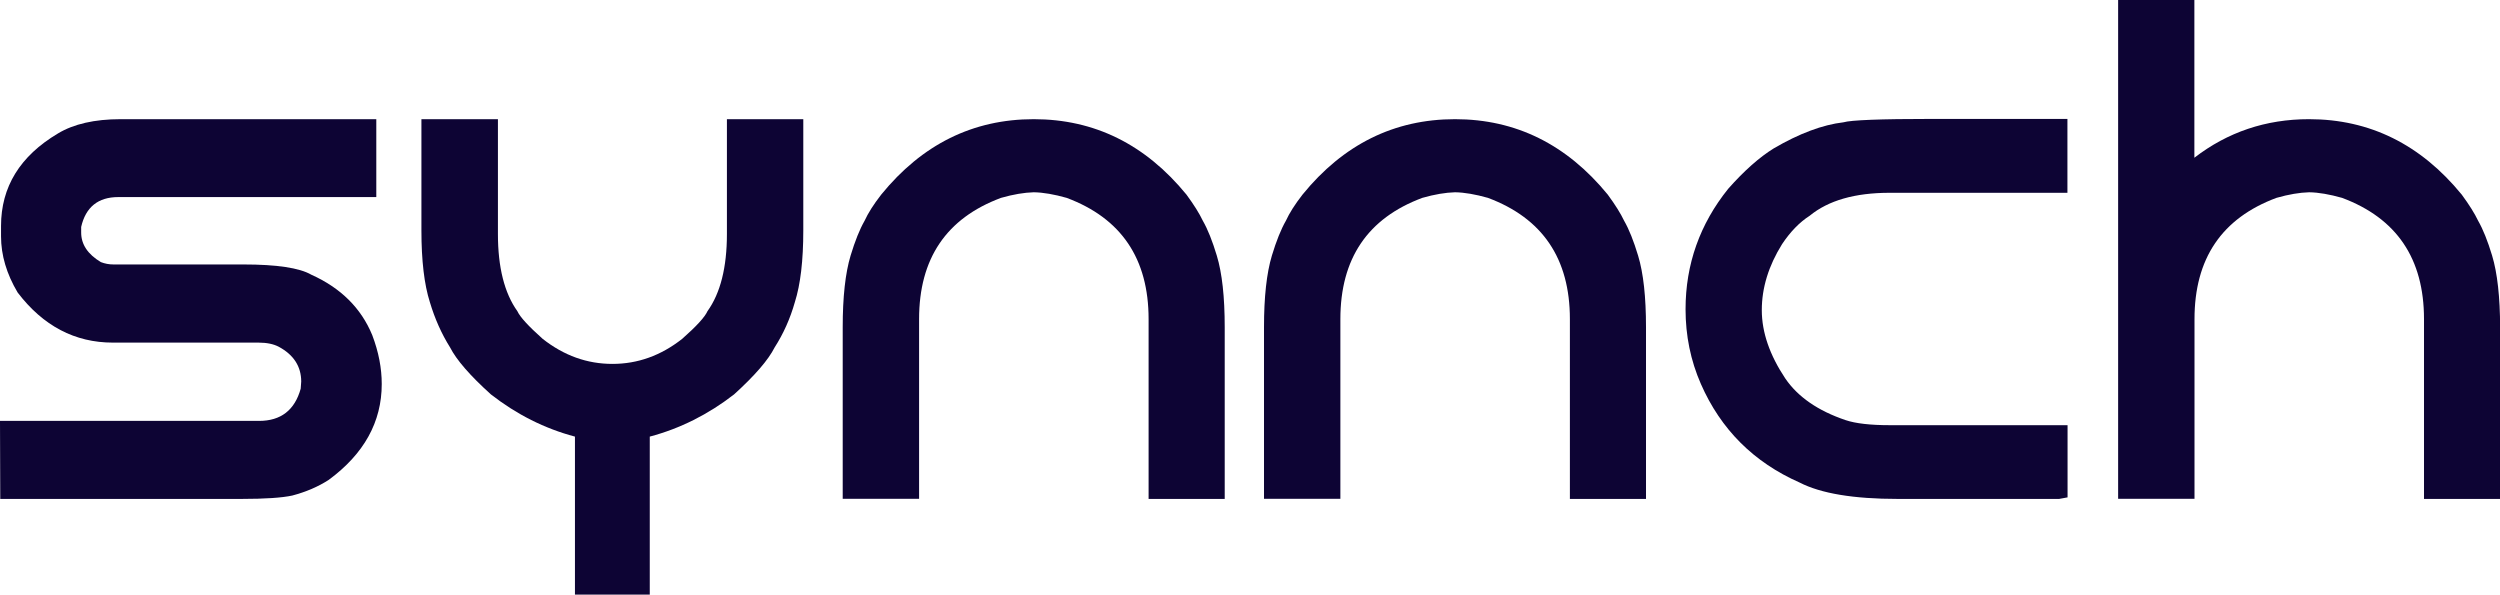
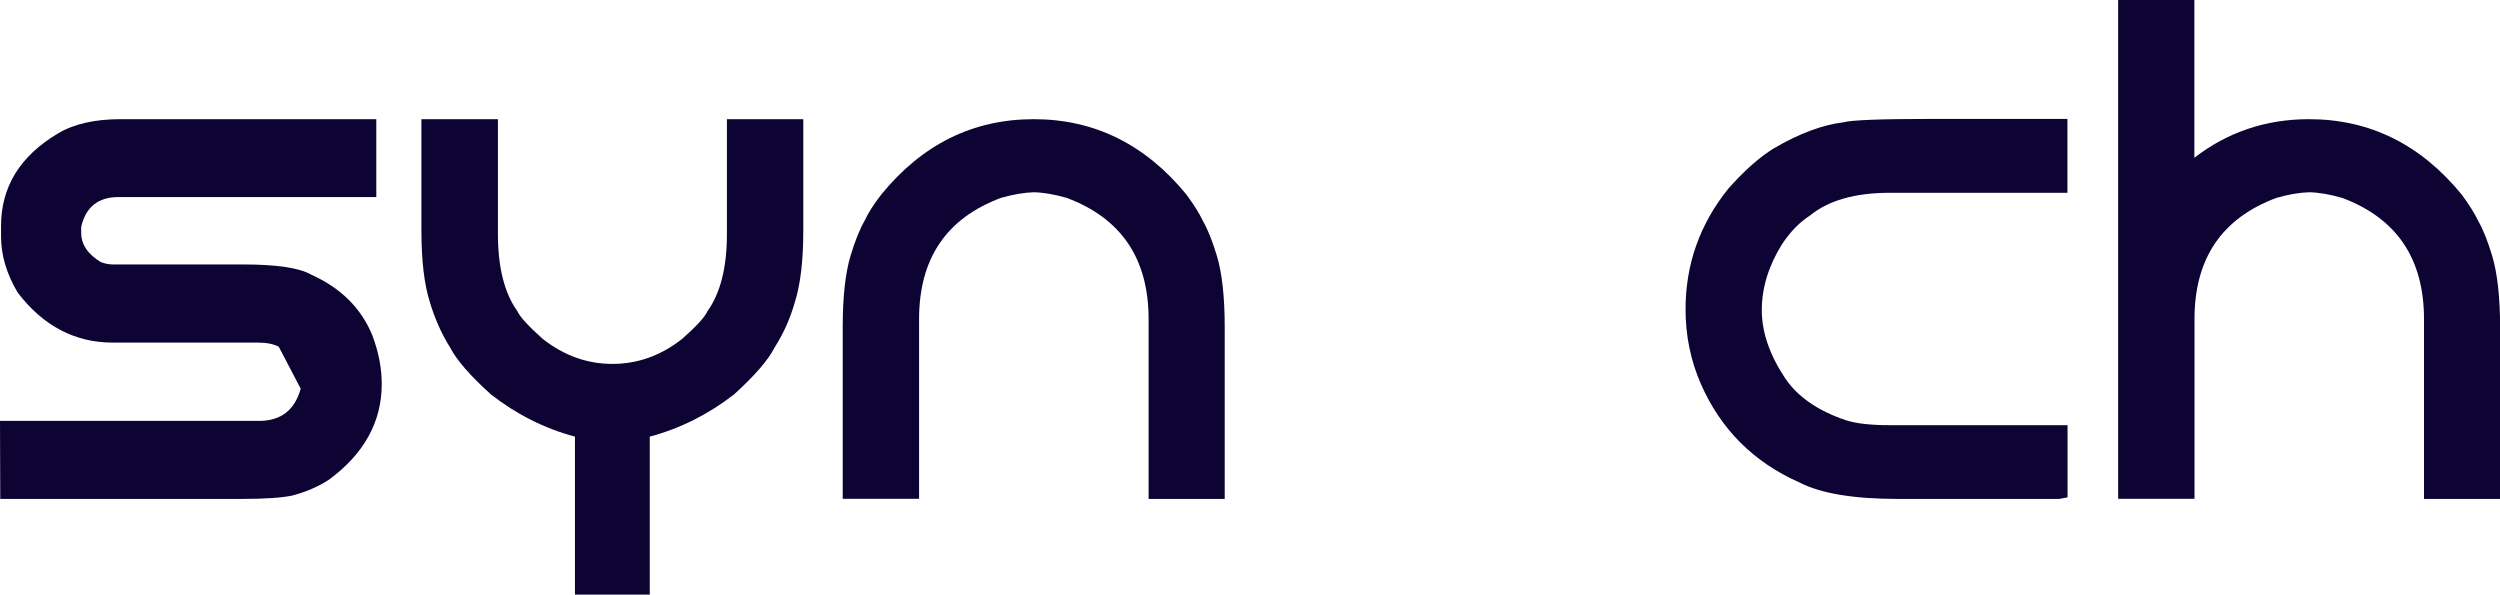
<svg xmlns="http://www.w3.org/2000/svg" width="1131" height="269" viewBox="0 0 1131 269" fill="none">
  <g clip-path="url(#clip0_270_11098)">
-     <path d="M140.847 124.28C135.45 121.167 125.184 119.64 110.108 119.64H51.329C49.335 119.64 47.457 119.288 45.639 118.583C39.655 115 36.722 110.537 36.722 105.192V102.666C38.776 93.68 44.407 89.158 53.5 89.158H170.237V53.917H54.556C42.823 53.917 33.32 56.091 26.222 60.378C9.034 70.598 0.469 84.576 0.469 102.255V106.895C0.469 115.47 2.992 123.928 7.978 132.327C19.476 147.421 33.848 154.998 51.094 154.998H116.972C120.726 154.998 123.776 155.644 126.123 156.878C132.869 160.519 136.271 165.805 136.271 172.618L136.037 175.848C133.338 185.54 127.062 190.414 117.206 190.414H0L0.117 225.713H109.228C119.963 225.713 127.589 225.185 132.224 224.186C138.442 222.542 143.897 220.192 148.649 217.138C164.664 205.392 172.7 190.884 172.7 173.734C172.7 166.569 171.293 159.227 168.418 151.65C163.373 139.375 154.163 130.271 140.847 124.28Z" fill="#0D0434" />
+     <path d="M140.847 124.28C135.45 121.167 125.184 119.64 110.108 119.64H51.329C49.335 119.64 47.457 119.288 45.639 118.583C39.655 115 36.722 110.537 36.722 105.192V102.666C38.776 93.68 44.407 89.158 53.5 89.158H170.237V53.917H54.556C42.823 53.917 33.32 56.091 26.222 60.378C9.034 70.598 0.469 84.576 0.469 102.255V106.895C0.469 115.47 2.992 123.928 7.978 132.327C19.476 147.421 33.848 154.998 51.094 154.998H116.972C120.726 154.998 123.776 155.644 126.123 156.878L136.037 175.848C133.338 185.54 127.062 190.414 117.206 190.414H0L0.117 225.713H109.228C119.963 225.713 127.589 225.185 132.224 224.186C138.442 222.542 143.897 220.192 148.649 217.138C164.664 205.392 172.7 190.884 172.7 173.734C172.7 166.569 171.293 159.227 168.418 151.65C163.373 139.375 154.163 130.271 140.847 124.28Z" fill="#0D0434" />
    <path d="M328.858 105.838C328.858 120.933 325.925 132.621 320.059 140.785C318.886 143.428 315.073 147.598 308.62 153.295C298.999 160.871 288.499 164.63 277.06 164.63C265.621 164.63 255.12 160.871 245.5 153.295C239.047 147.539 235.234 143.369 234.061 140.785C228.195 132.562 225.261 120.933 225.261 105.838V53.917H190.651V104.252C190.651 117.937 191.941 128.744 194.464 136.673C196.693 144.132 199.744 151.004 203.615 157.171C206.49 162.81 212.649 169.916 222.094 178.433C233.709 187.478 246.38 193.88 260.107 197.521V269H293.954V197.521C307.681 193.88 320.411 187.478 332.085 178.433C341.47 169.916 347.571 162.868 350.446 157.171C354.435 150.945 357.485 144.132 359.597 136.673C362.119 128.744 363.41 117.937 363.41 104.252V53.917H328.858V105.838Z" fill="#0D0434" />
    <path d="M544.147 99.847C542.622 96.617 540.158 92.682 536.756 88.042C518.16 65.312 495.106 53.917 467.652 53.917C440.198 53.917 417.144 65.312 398.666 88.042C395.146 92.564 392.682 96.499 391.157 99.847C388.928 103.724 386.816 109.01 384.822 115.588C382.416 123.576 381.243 134.383 381.243 148.009V225.655H415.795V144.367C415.795 116.997 428.114 98.731 452.869 89.51C458.442 87.924 463.37 87.102 467.652 86.984C471.934 87.043 476.921 87.924 482.552 89.51C507.249 98.731 519.626 116.997 519.626 144.367V225.713H554.061V148.067C554.061 134.383 552.888 123.576 550.483 115.647C548.488 109.01 546.376 103.724 544.147 99.847Z" fill="#0D0434" />
-     <path d="M734.739 99.847C733.214 96.617 730.75 92.682 727.348 88.042C708.752 65.312 685.698 53.917 658.244 53.917C630.791 53.917 607.736 65.312 589.258 88.042C585.738 92.564 583.275 96.499 581.749 99.847C579.52 103.724 577.408 109.01 575.414 115.588C573.009 123.576 571.835 134.383 571.835 148.009V225.655H606.387V144.367C606.387 116.997 618.706 98.731 643.462 89.51C649.034 87.924 653.962 87.102 658.244 86.984C662.527 87.043 667.513 87.924 673.144 89.51C697.841 98.731 710.219 116.997 710.219 144.367V225.713H744.653V148.067C744.653 134.383 743.48 123.576 741.075 115.647C739.08 109.01 736.968 103.724 734.739 99.847Z" fill="#0D0434" />
    <path d="M1127.42 115.588C1125.43 109.01 1123.32 103.724 1121.09 99.847C1119.56 96.617 1117.1 92.682 1113.69 88.042C1095.1 65.312 1072.04 53.917 1044.59 53.917C1025 53.917 1007.75 59.791 992.734 71.361V0H958.241V147.891C958.241 147.95 958.241 148.009 958.241 148.009V225.655H992.793V144.367C992.793 116.997 1005.11 98.731 1029.87 89.51C1035.44 87.924 1040.37 87.102 1044.65 86.984C1048.93 87.043 1053.92 87.924 1059.55 89.51C1084.25 98.731 1096.62 116.997 1096.62 144.367V225.713H1131.06V148.067C1131 134.383 1129.83 123.576 1127.42 115.588Z" fill="#0D0434" />
    <path d="M833.995 55.327C824.551 56.443 813.992 60.378 802.435 67.133C795.982 71.126 789.119 77.176 781.845 85.399C768.998 101.374 762.545 119.582 762.545 139.904C762.545 151.826 764.833 163.103 769.467 173.675C778.501 194.291 793.401 209.15 814.168 218.313C823.788 223.247 838.571 225.713 858.516 225.713H931.55L935.363 225.009V192.353H854.937C846.197 192.353 839.509 191.589 834.934 190.062C822.439 185.833 813.346 179.549 807.656 171.209C800.617 160.637 797.038 150.358 797.038 140.315C797.038 130.212 800.089 120.287 806.19 110.478C809.944 104.84 814.109 100.552 818.684 97.615C827.132 90.685 839.157 87.219 854.879 87.219H935.304V53.8H873.827C850.596 53.8 837.339 54.329 833.995 55.327Z" fill="#0D0434" />
  </g>
  <defs>
    <clipPath id="clip0_270_11098">
      <rect width="1131" height="269" fill="white" />
    </clipPath>
  </defs>
</svg>